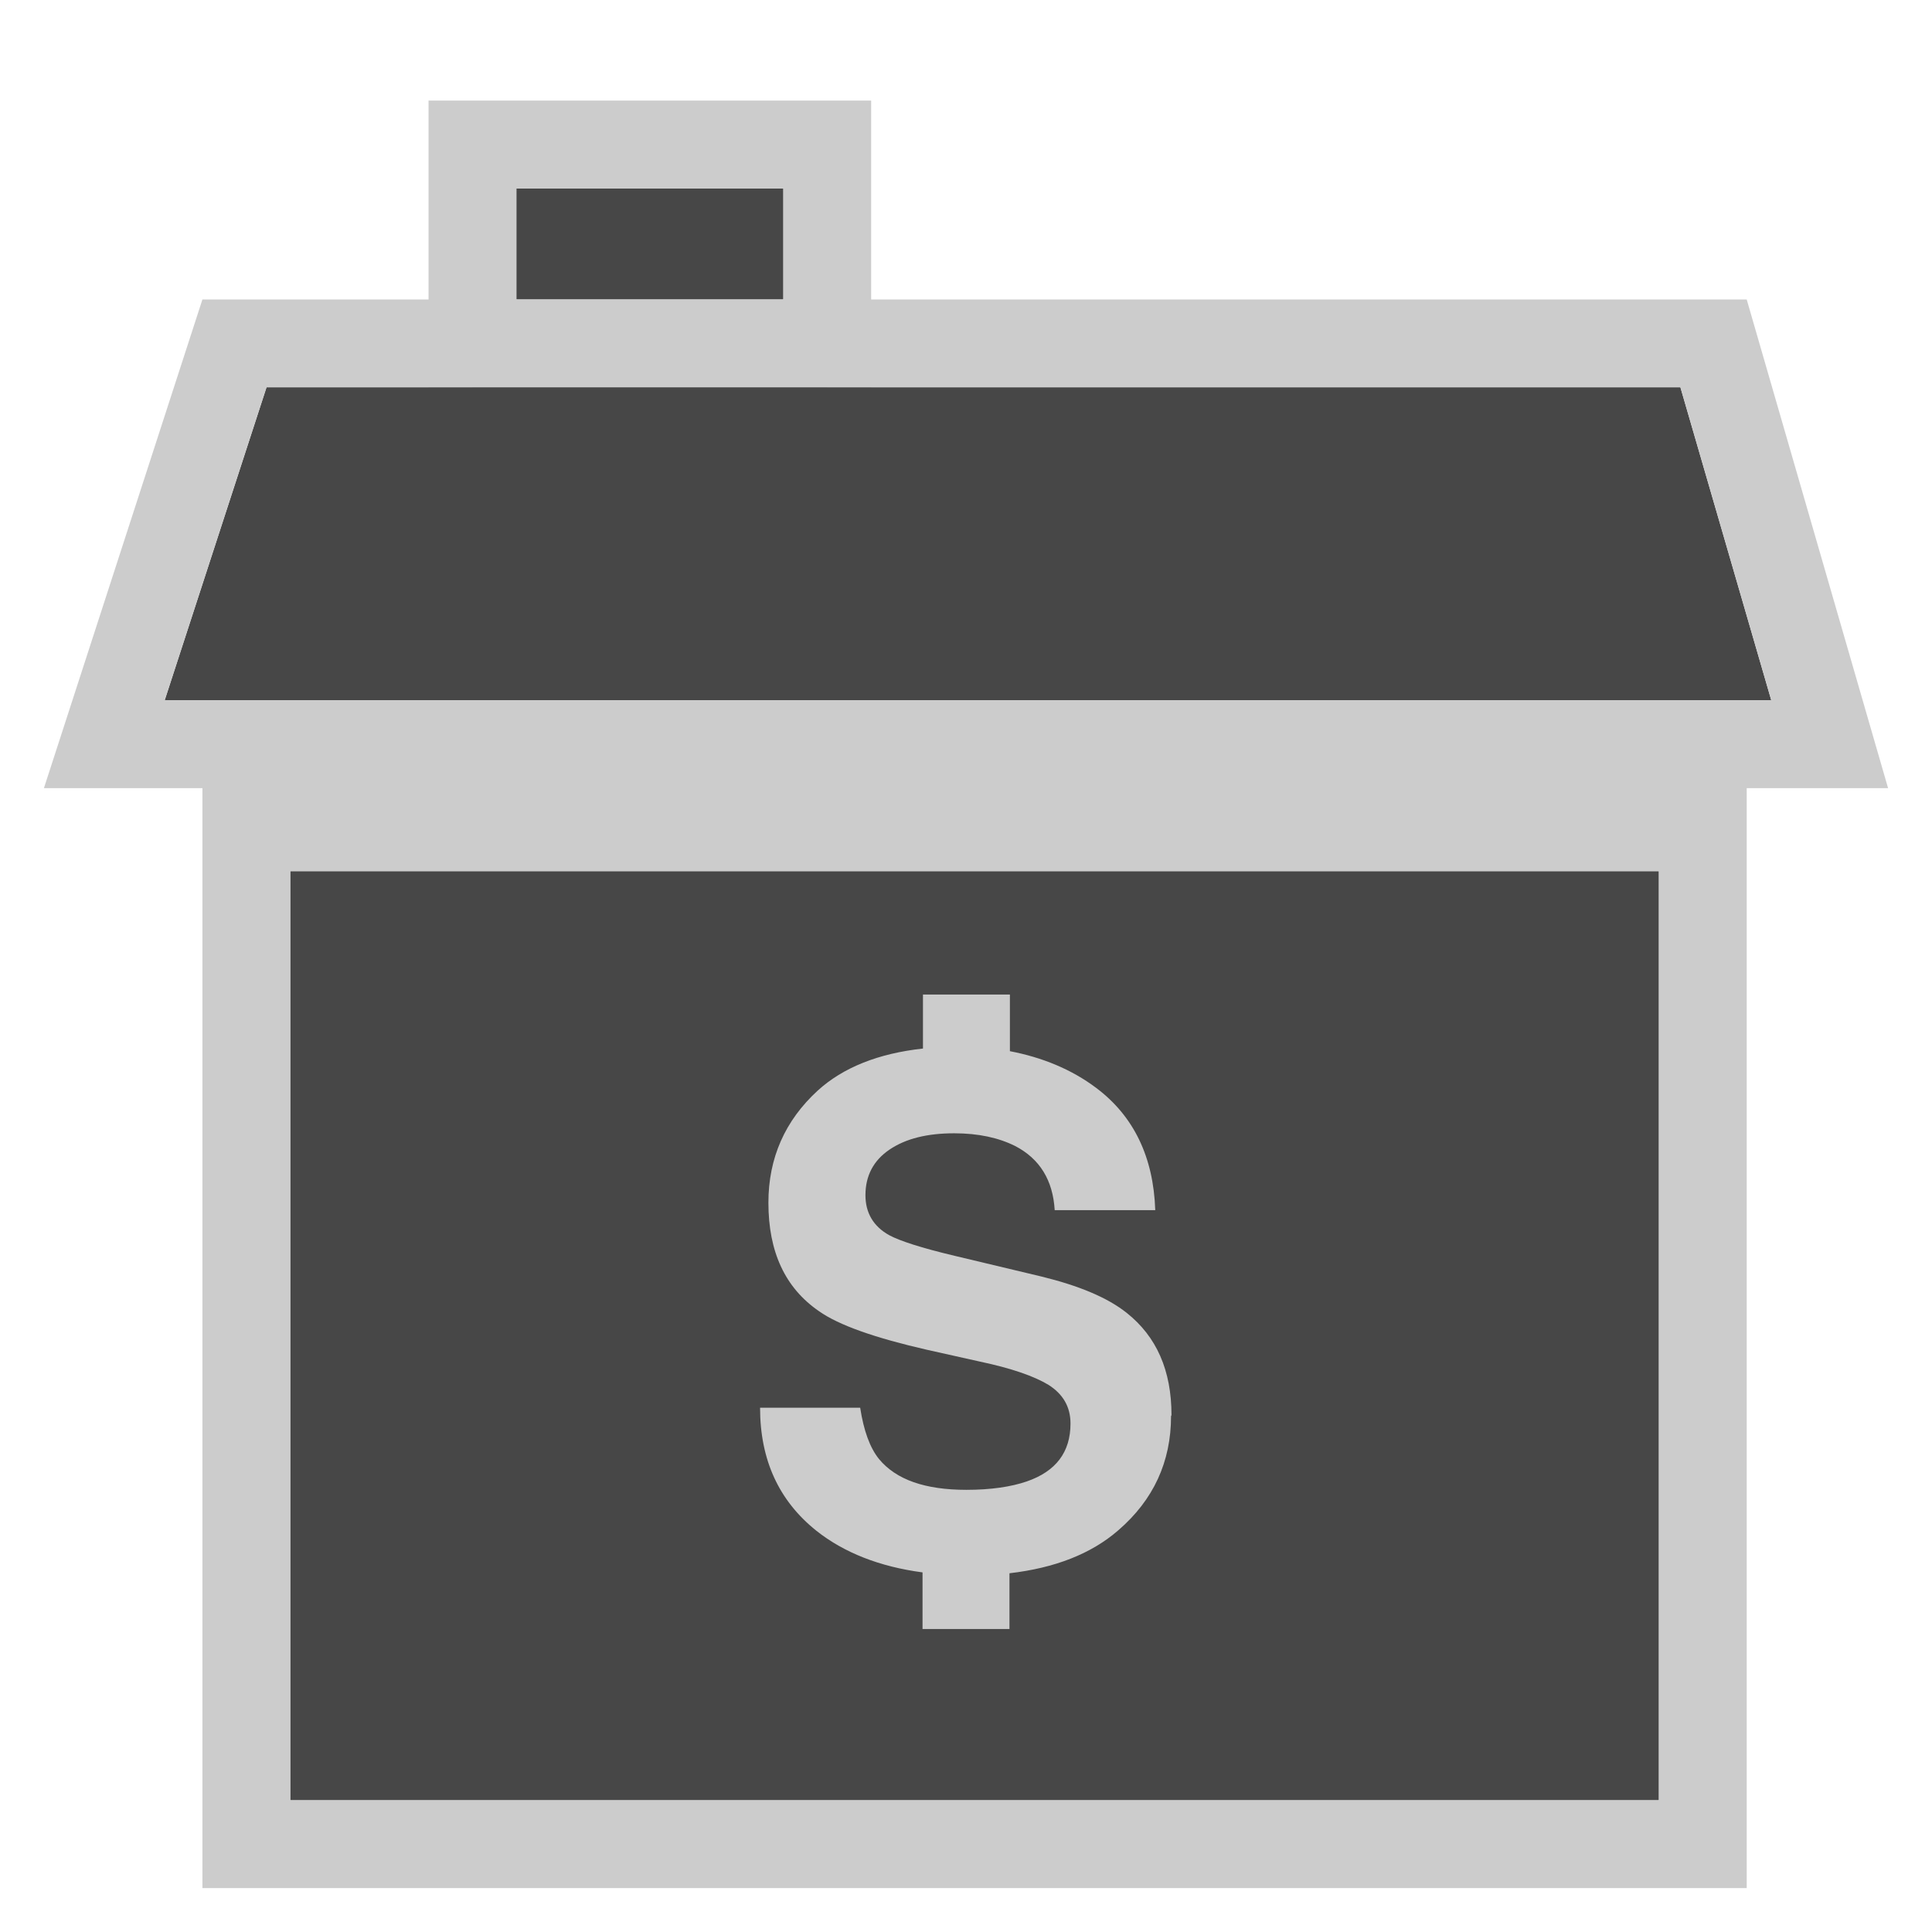
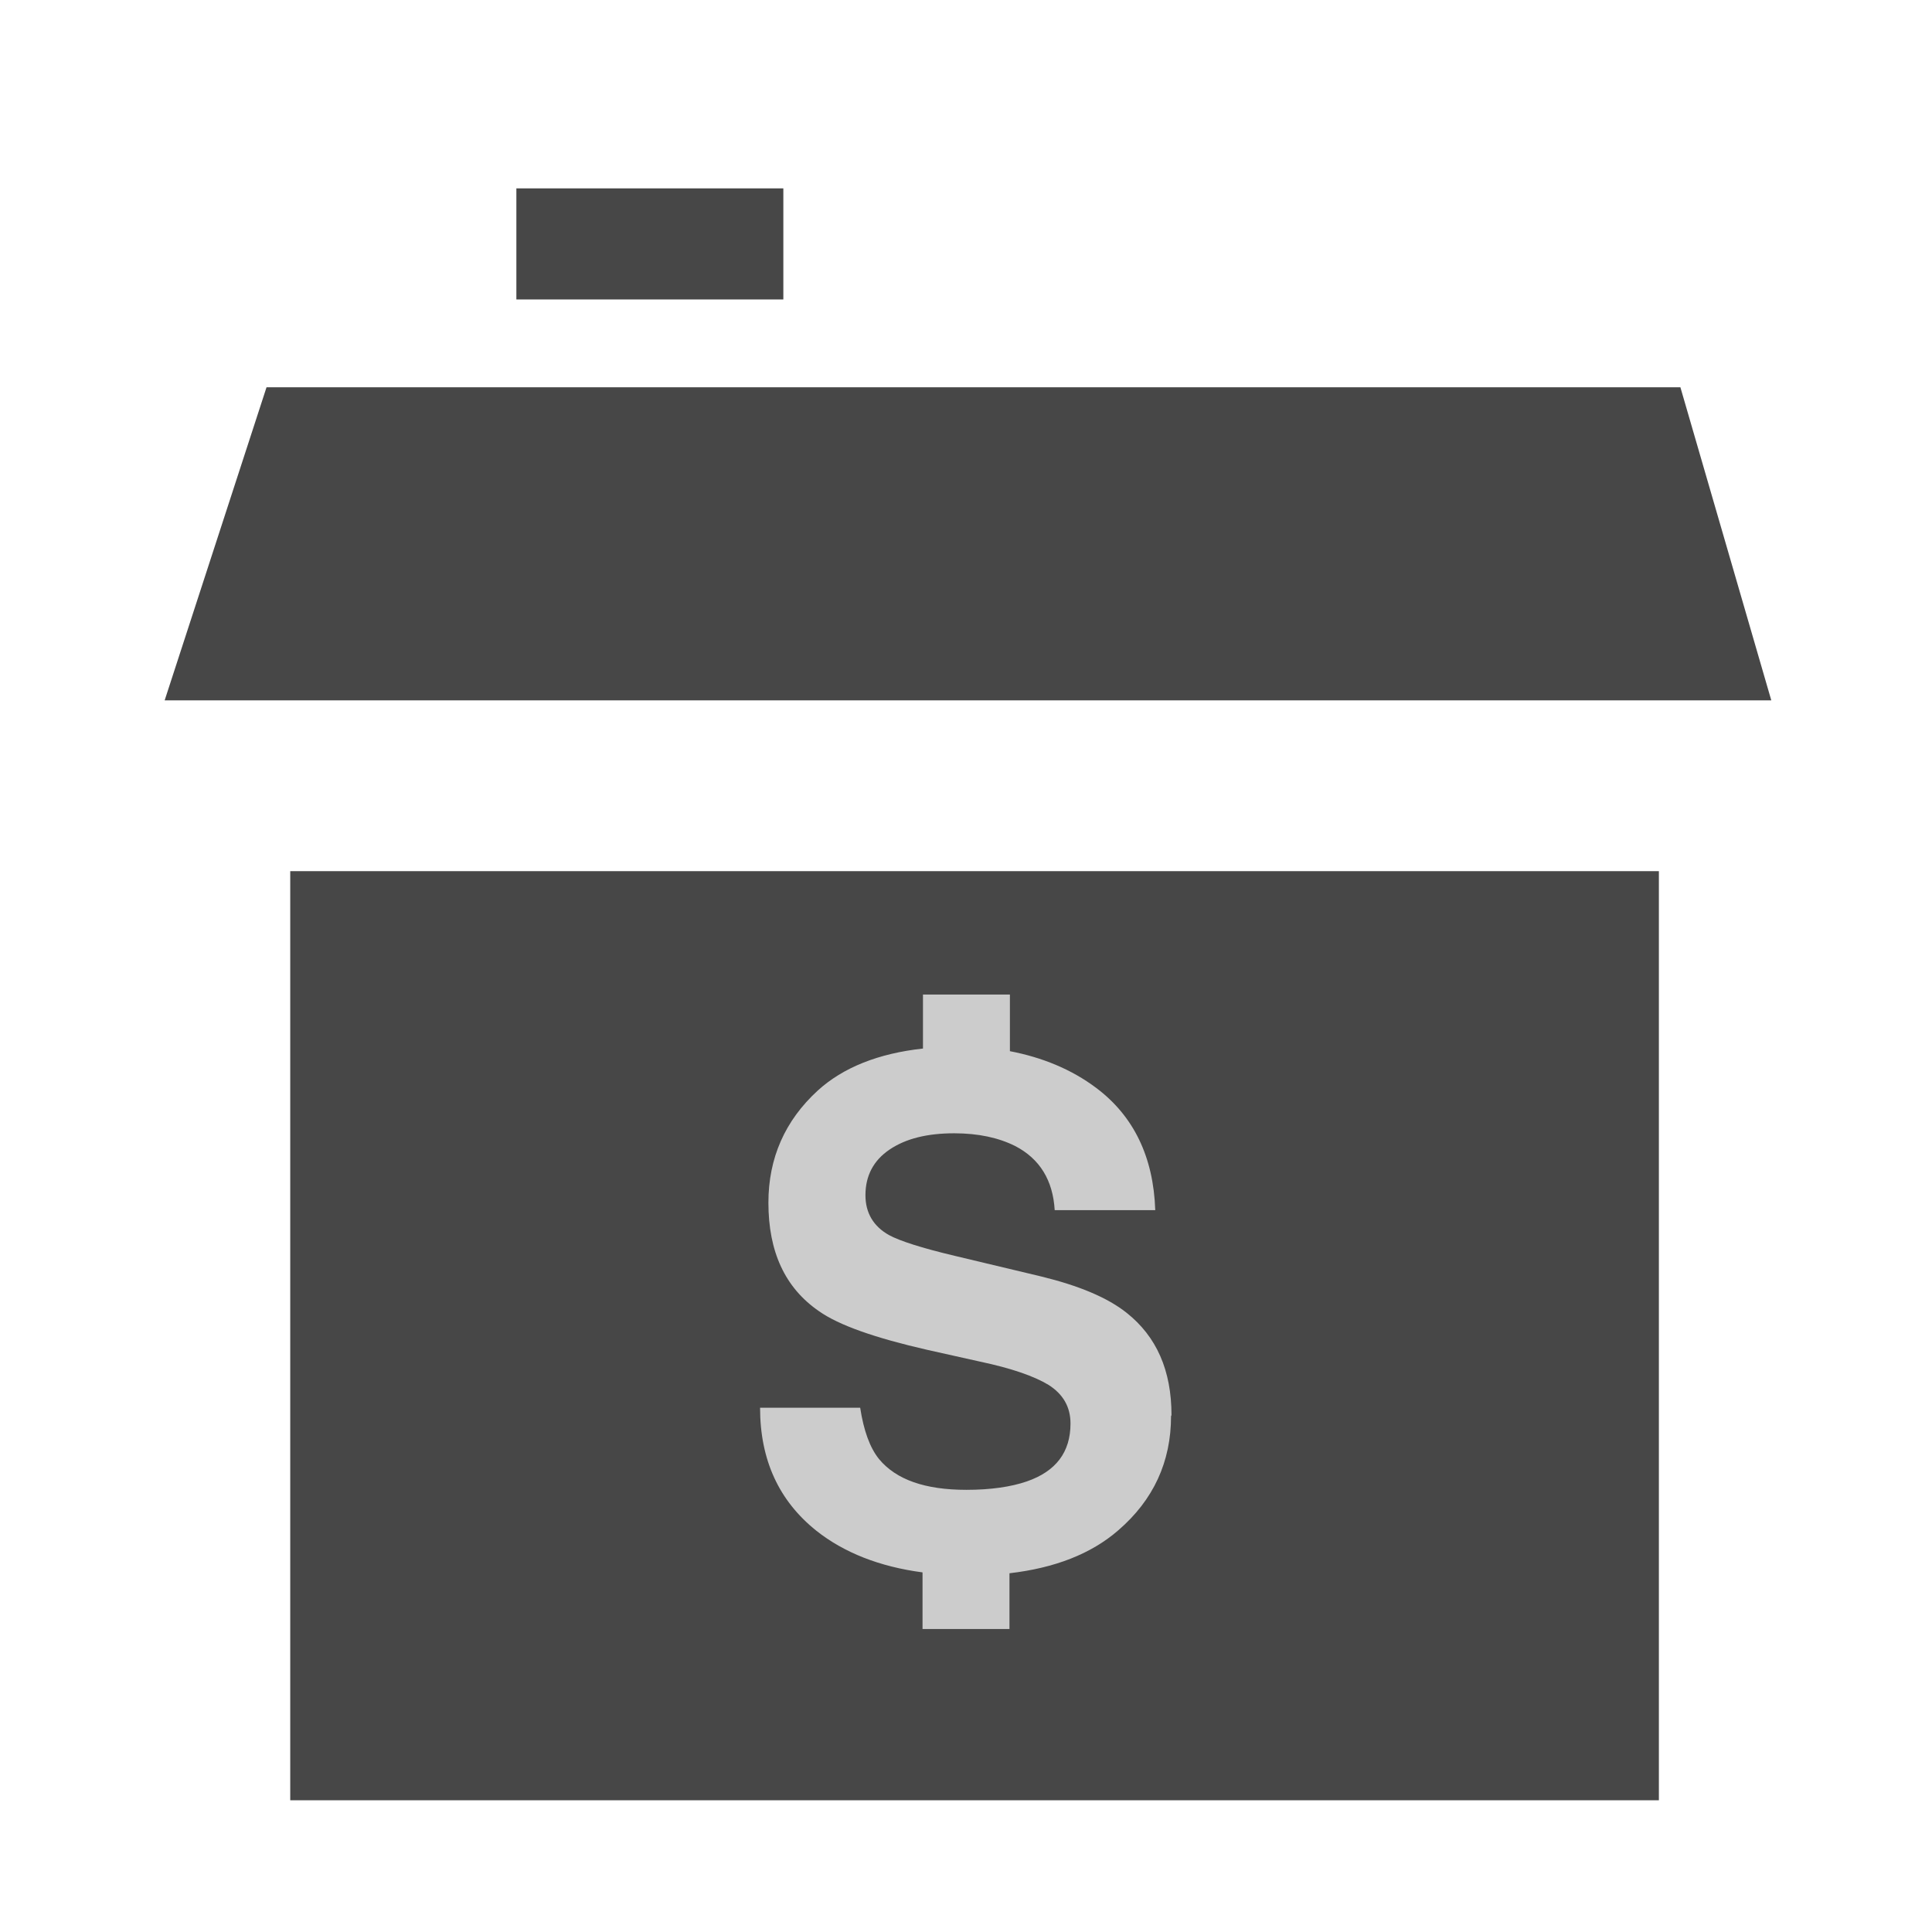
<svg xmlns="http://www.w3.org/2000/svg" width="44" height="44" viewBox="0 0 44 44" fill="none">
  <path d="M17.84 4.29H11.76V6.82H17.84V4.29Z" fill="#474747" />
-   <path d="M18.84 8.82H10.76V9.82H18.84V8.82Z" fill="#474747" />
-   <path d="M9.76 8.82V10.82H19.84V8.82H9.76Z" fill="#CCCCCC" />
  <path d="M37.78 19.84H6.61V41H37.78V19.84Z" fill="#474747" />
  <path d="M40.34 15.95H3.75L6.07 8.82H38.27L40.34 15.95Z" fill="#474747" />
-   <path d="M39.78 6.82H19.84V2.29H9.76V6.82H4.61L1 17.95H4.61V43H39.78V17.95H43L39.78 6.82ZM37.78 41H6.61V19.84H37.78V41ZM11.76 4.29H17.84V6.82H11.76V4.29ZM3.75 15.95L6.07 8.82H38.27L40.34 15.95H3.75Z" fill="#CCCCCC" />
  <path d="M26.68 32.23C26.68 31.21 26.34 30.44 25.66 29.9C25.22 29.55 24.57 29.28 23.71 29.07L21.74 28.6C20.98 28.42 20.49 28.26 20.25 28.13C19.89 27.93 19.71 27.62 19.71 27.22C19.71 26.78 19.89 26.43 20.26 26.18C20.63 25.93 21.12 25.81 21.73 25.81C22.28 25.81 22.74 25.91 23.12 26.1C23.68 26.39 23.98 26.88 24.02 27.56H26.31C26.27 26.35 25.82 25.42 24.97 24.78C24.4 24.35 23.73 24.08 23 23.94V22.65H21.02V23.88C20.01 23.99 19.2 24.31 18.62 24.84C17.88 25.52 17.5 26.37 17.5 27.39C17.5 28.51 17.88 29.33 18.65 29.86C19.1 30.18 19.93 30.47 21.11 30.74L22.32 31.01C23.03 31.16 23.55 31.34 23.88 31.54C24.21 31.75 24.38 32.04 24.38 32.42C24.38 33.07 24.05 33.51 23.38 33.74C23.03 33.86 22.57 33.93 22.01 33.93C21.07 33.93 20.41 33.7 20.02 33.23C19.81 32.97 19.67 32.58 19.59 32.06H17.31C17.31 33.25 17.74 34.18 18.59 34.86C19.22 35.36 20.03 35.68 21.01 35.81V37.1H22.99V35.83C24.02 35.71 24.85 35.39 25.47 34.85C26.27 34.16 26.67 33.29 26.67 32.25L26.68 32.23Z" fill="#CCCCCC" />
</svg>